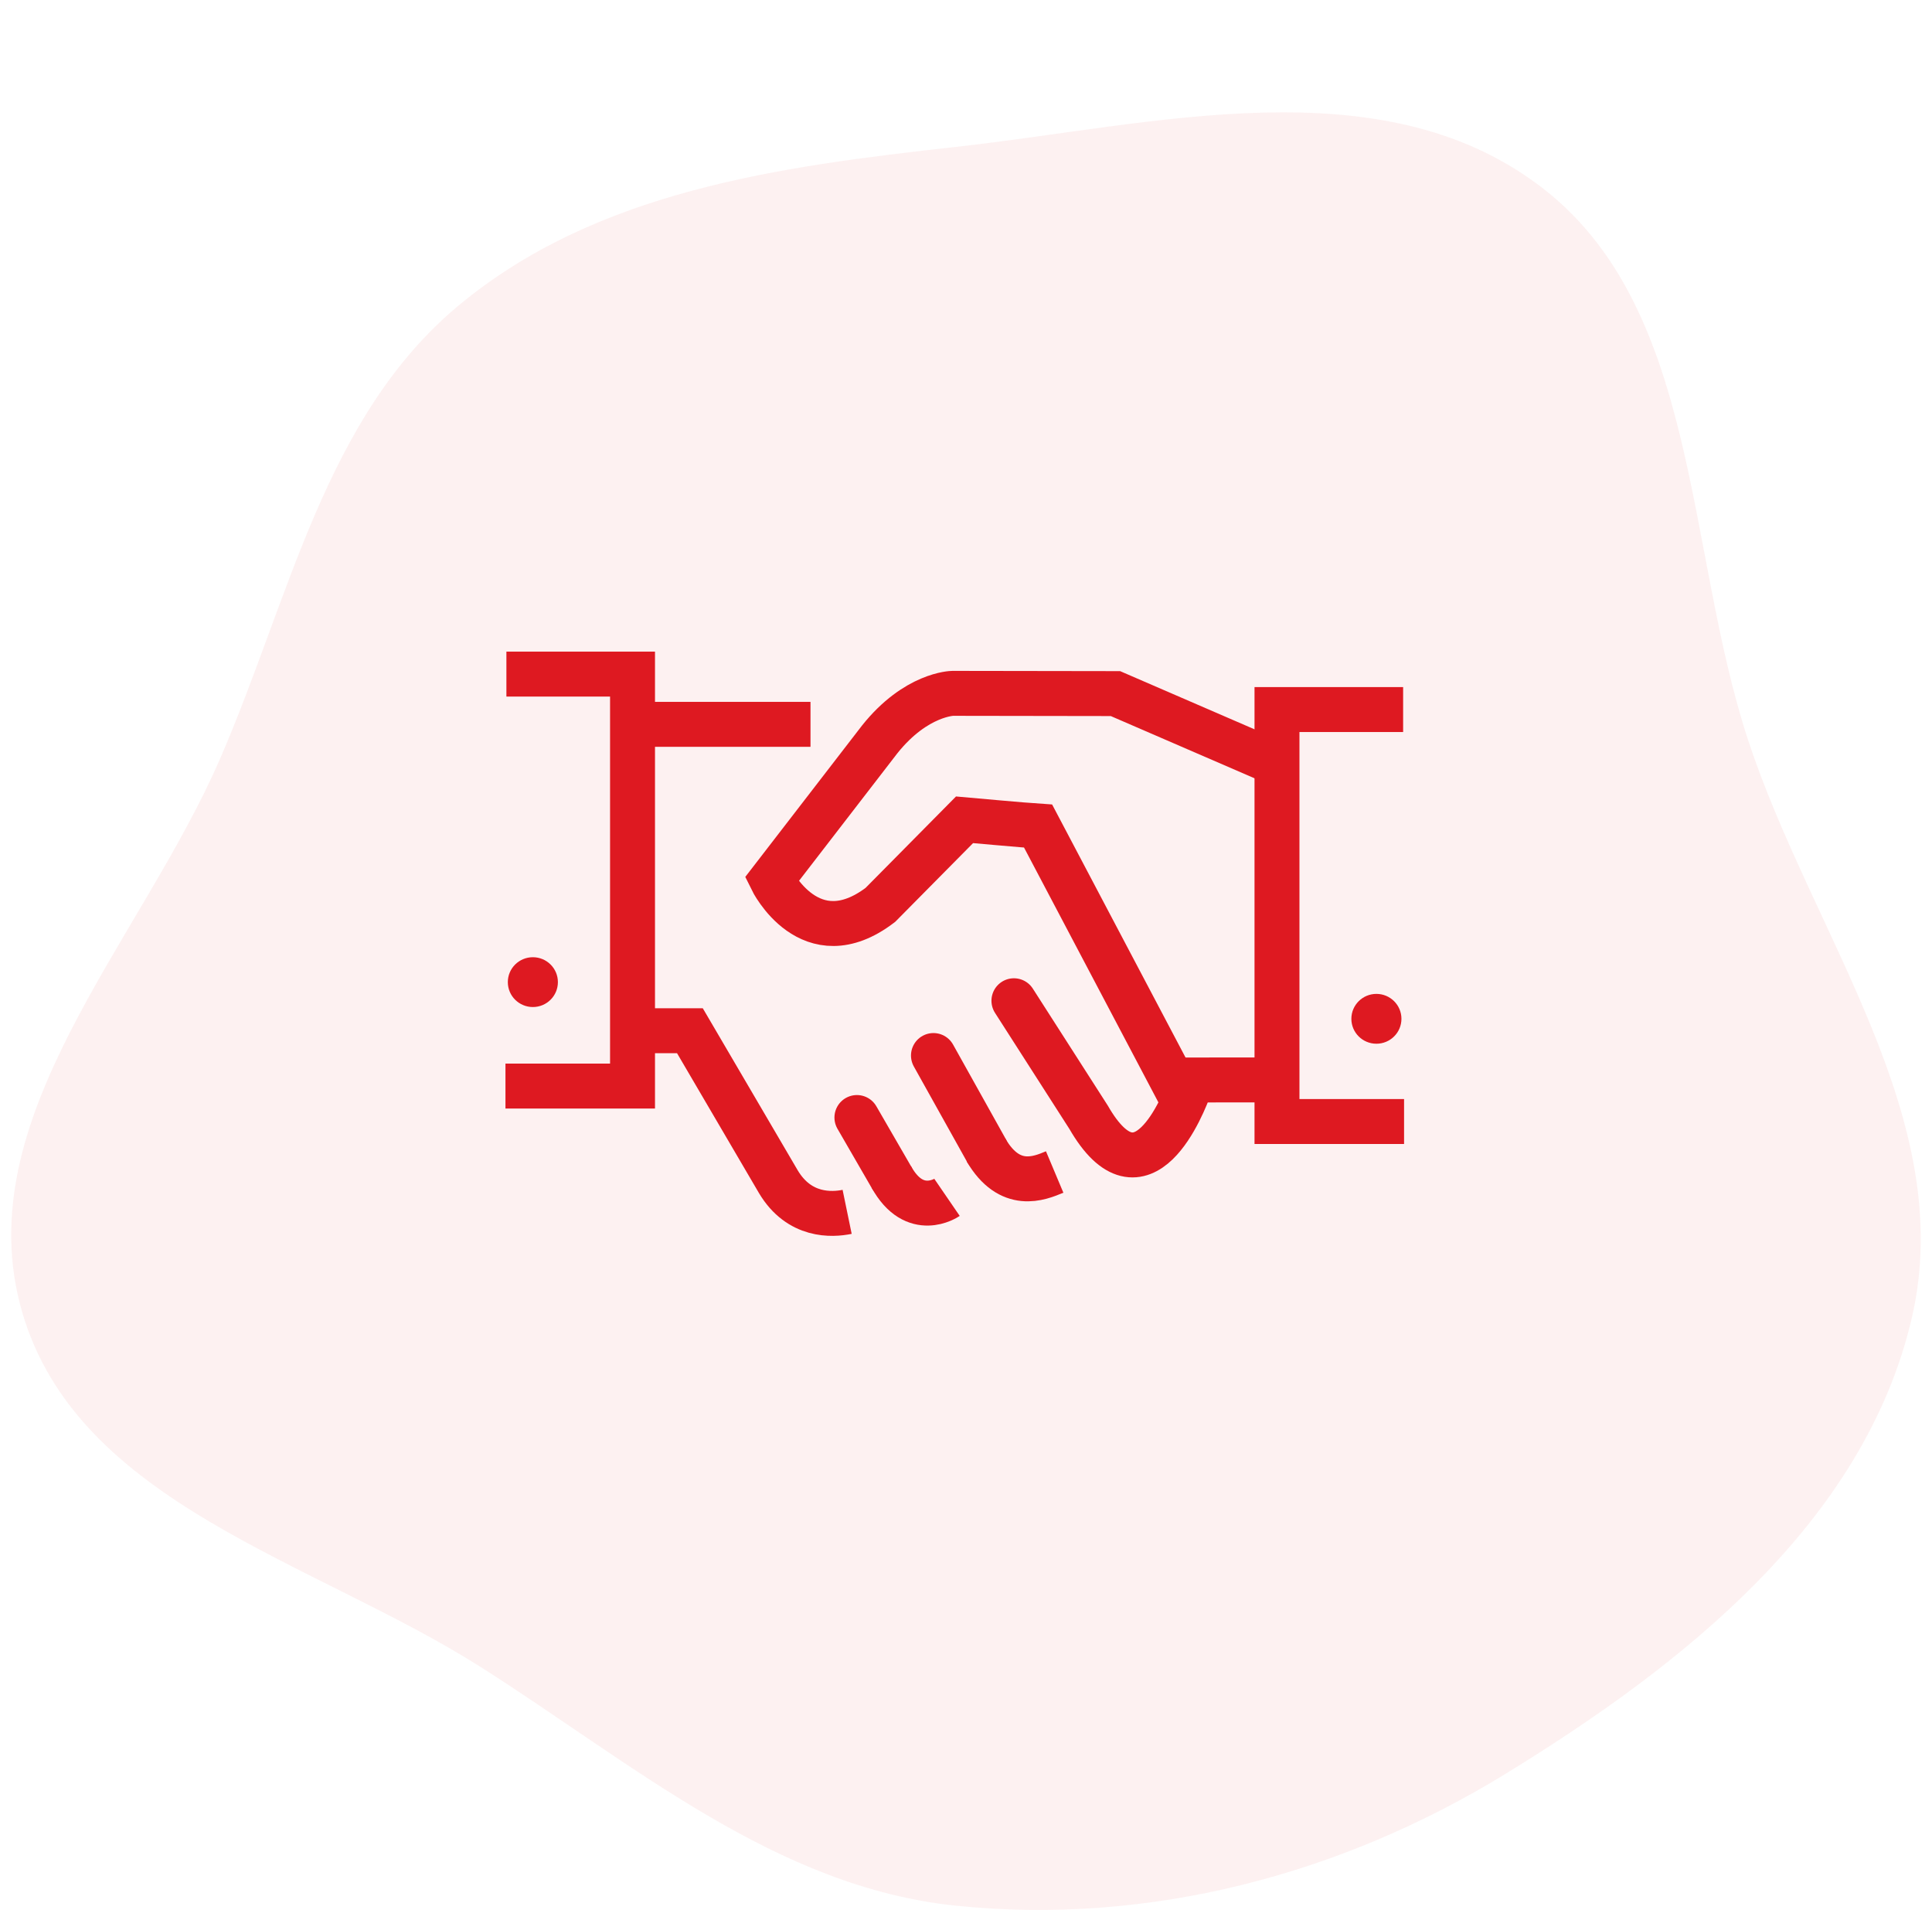
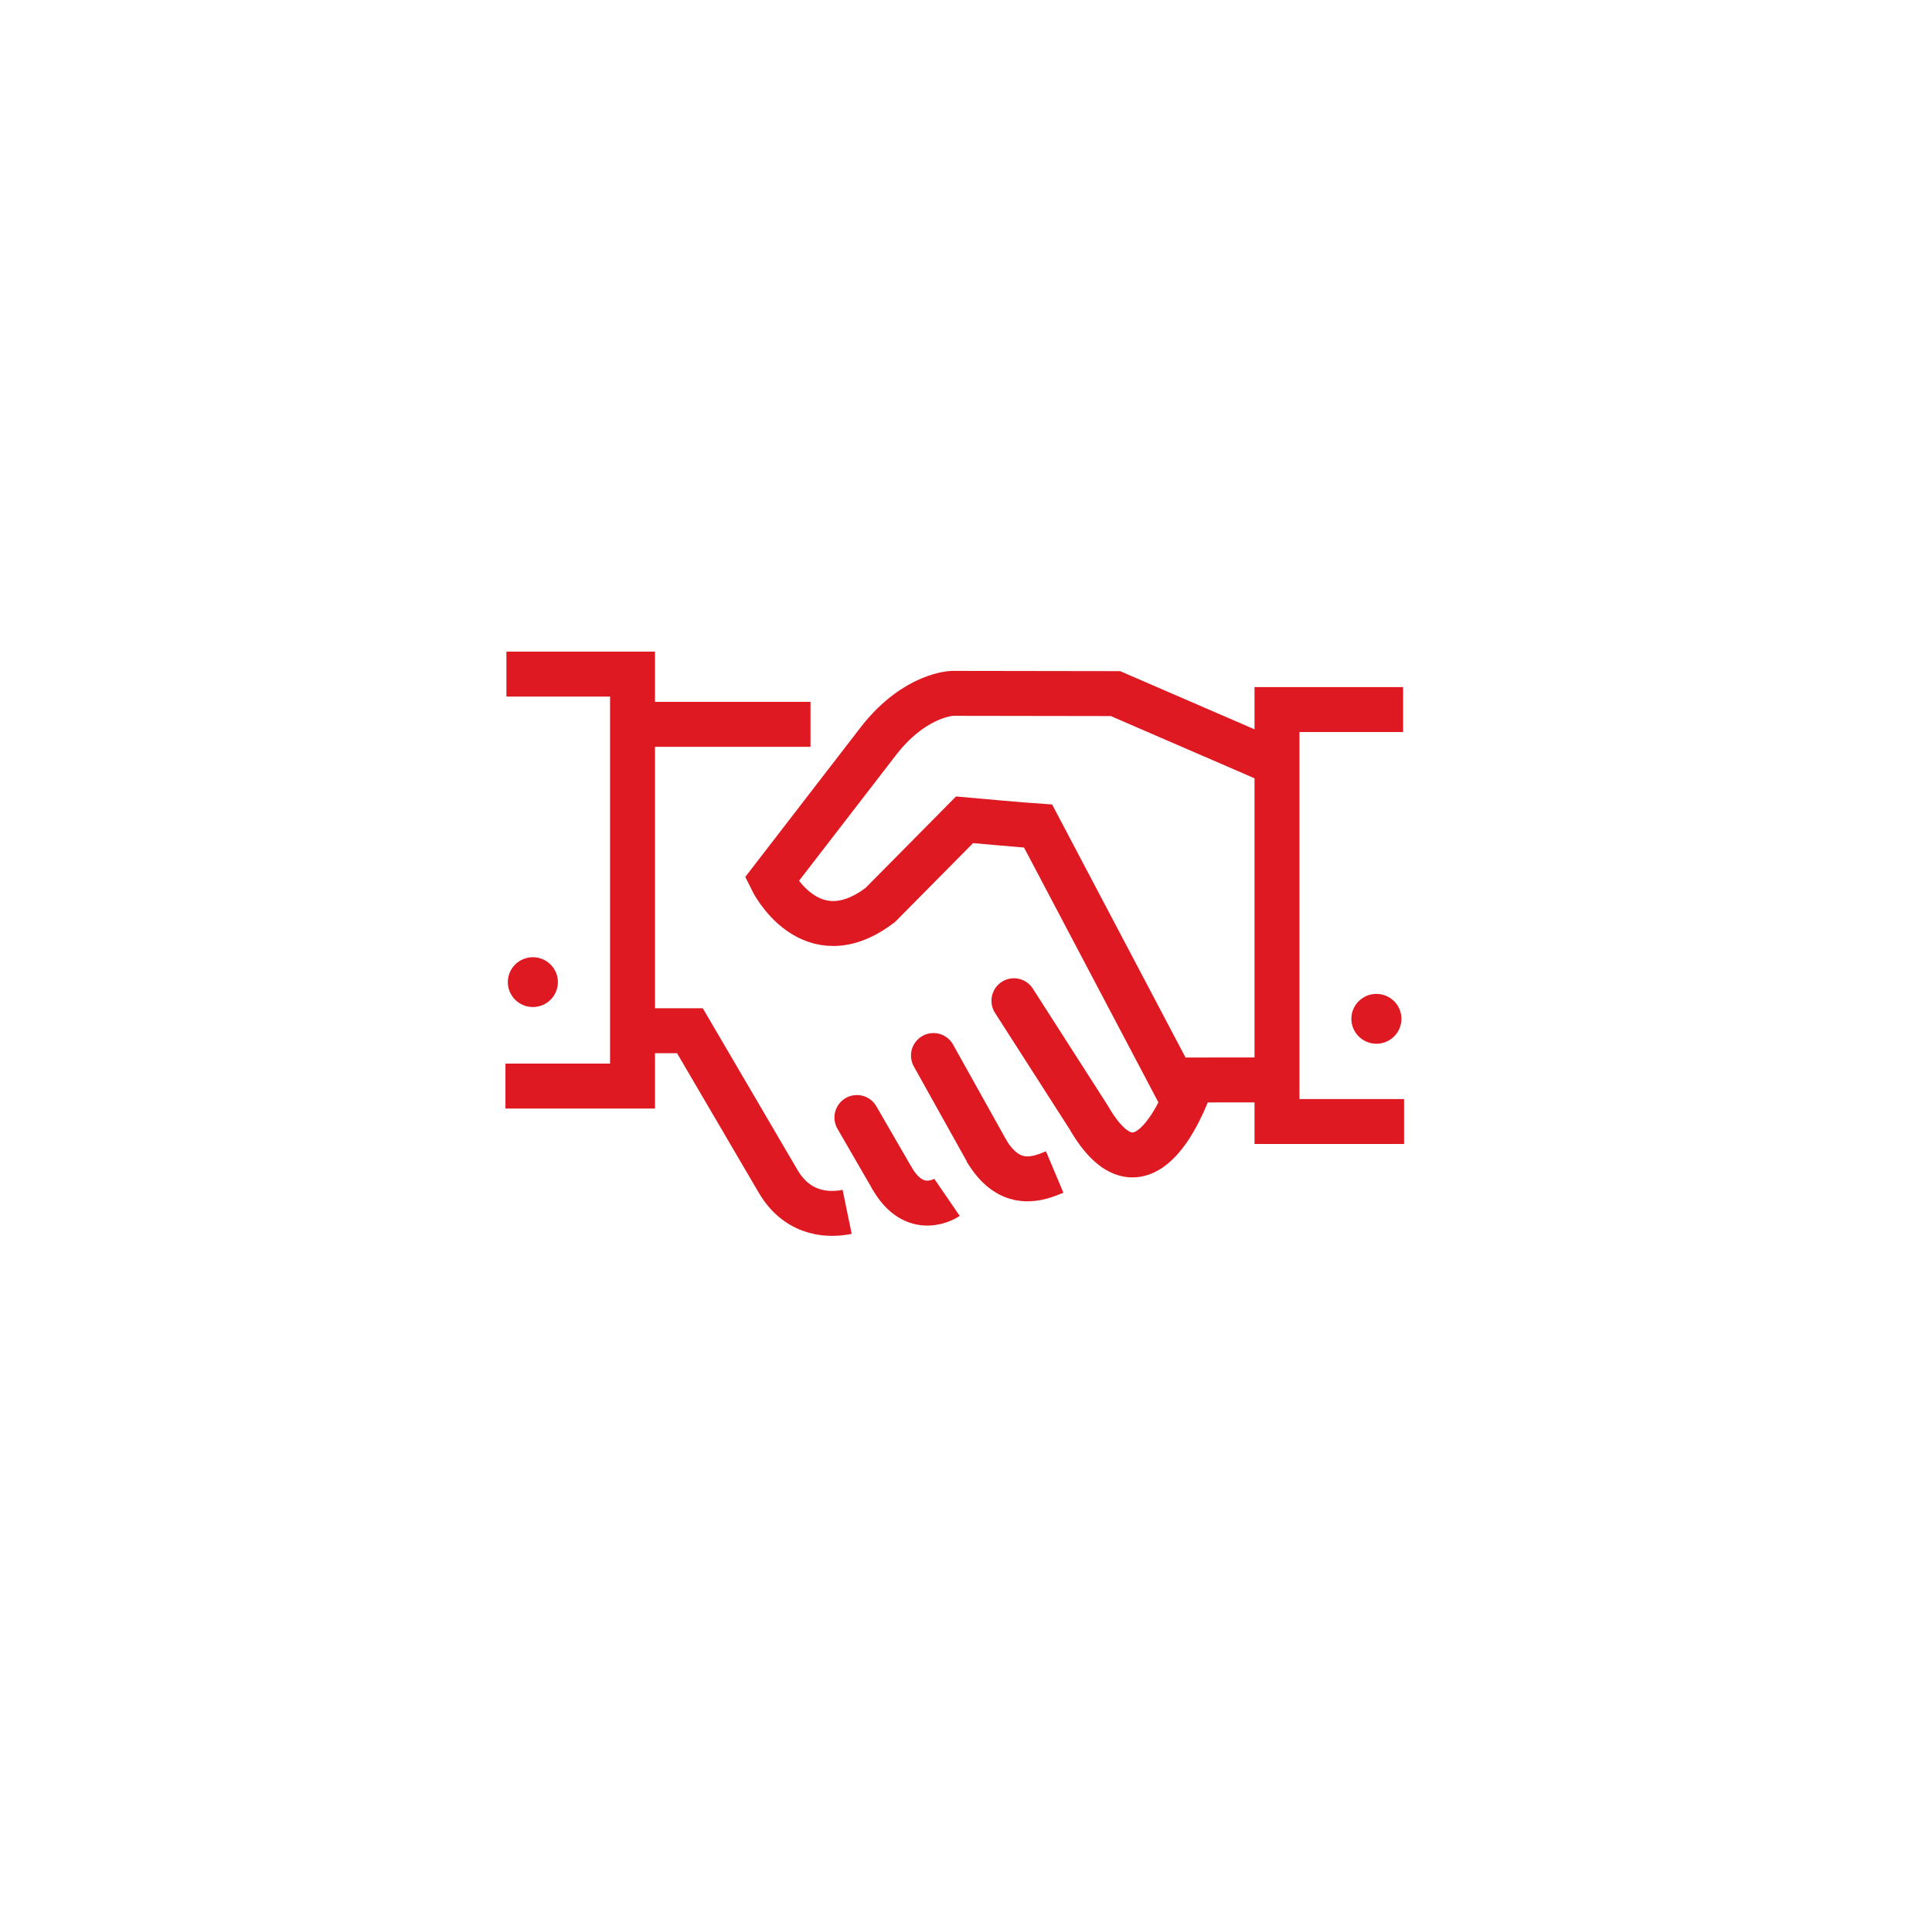
<svg xmlns="http://www.w3.org/2000/svg" width="86" height="85" viewBox="0 0 86 85" fill="none">
-   <path opacity="0.06" fill-rule="evenodd" clip-rule="evenodd" d="M42.55 6.538C51.383 5.555 61.342 2.886 68.501 8.245C75.654 13.601 74.996 24.371 77.816 32.942C80.672 41.62 87.18 49.779 85.095 58.681C82.965 67.769 74.901 74.101 67.042 78.927C59.68 83.449 51.105 85.695 42.55 84.81C34.544 83.981 28.251 78.549 21.426 74.207C13.979 69.469 3.446 66.939 0.977 58.36C-1.492 49.777 6.242 41.952 9.794 33.773C12.901 26.618 14.466 18.542 20.417 13.594C26.555 8.491 34.672 7.414 42.55 6.538Z" fill="#DE1921" />
  <path d="M52.261 48.064L56.797 48.06" stroke="#DE1921" stroke-width="2" stroke-miterlimit="10" />
  <path d="M37.709 53.932C37.04 54.07 35.575 54.156 34.644 52.586L30.71 45.871H28.323" stroke="#DE1921" stroke-width="2" stroke-miterlimit="10" />
  <path d="M41.551 46.975L43.907 51.197" stroke="#DE1921" stroke-width="2" stroke-miterlimit="10" stroke-linecap="round" />
  <path d="M38.144 49.734L39.673 52.378" stroke="#DE1921" stroke-width="2" stroke-miterlimit="10" stroke-linecap="round" />
  <path d="M46.947 52.158C46.262 52.446 44.95 52.987 43.892 51.182" stroke="#DE1921" stroke-width="2" stroke-miterlimit="10" />
  <path d="M42.155 53.288C42.155 53.288 40.719 54.272 39.675 52.377" stroke="#DE1921" stroke-width="2" stroke-miterlimit="10" />
  <path d="M28.313 32.236H36.078" stroke="#DE1921" stroke-width="2" stroke-miterlimit="10" />
  <path d="M22.542 30H28.156V48.334H22.5" stroke="#DE1921" stroke-width="2" stroke-miterlimit="10" />
  <path d="M62.458 31.578H56.843V49.912H62.5" stroke="#DE1921" stroke-width="2" stroke-miterlimit="10" />
  <path d="M52.558 48.801L46.21 36.764C45.672 36.73 42.935 36.484 42.935 36.484L39.186 40.273C36.057 42.652 34.346 39.145 34.346 39.145L39.163 32.9C40.778 30.88 42.403 30.857 42.403 30.857L49.653 30.868L56.753 33.941" stroke="#DE1921" stroke-width="2" stroke-miterlimit="10" />
  <path d="M52.974 48.32C52.686 49.13 50.839 53.867 48.455 49.719L45.133 44.537" stroke="#DE1921" stroke-width="2" stroke-miterlimit="10" stroke-linecap="round" />
  <path d="M61.269 46.45C61.884 46.45 62.383 45.954 62.383 45.341C62.383 44.729 61.884 44.232 61.269 44.232C60.653 44.232 60.154 44.729 60.154 45.341C60.154 45.954 60.653 46.45 61.269 46.45Z" fill="#DE1921" />
  <path d="M23.72 44.817C24.335 44.817 24.834 44.321 24.834 43.708C24.834 43.096 24.335 42.6 23.72 42.6C23.104 42.6 22.605 43.096 22.605 43.708C22.605 44.321 23.104 44.817 23.72 44.817Z" fill="#DE1921" />
</svg>